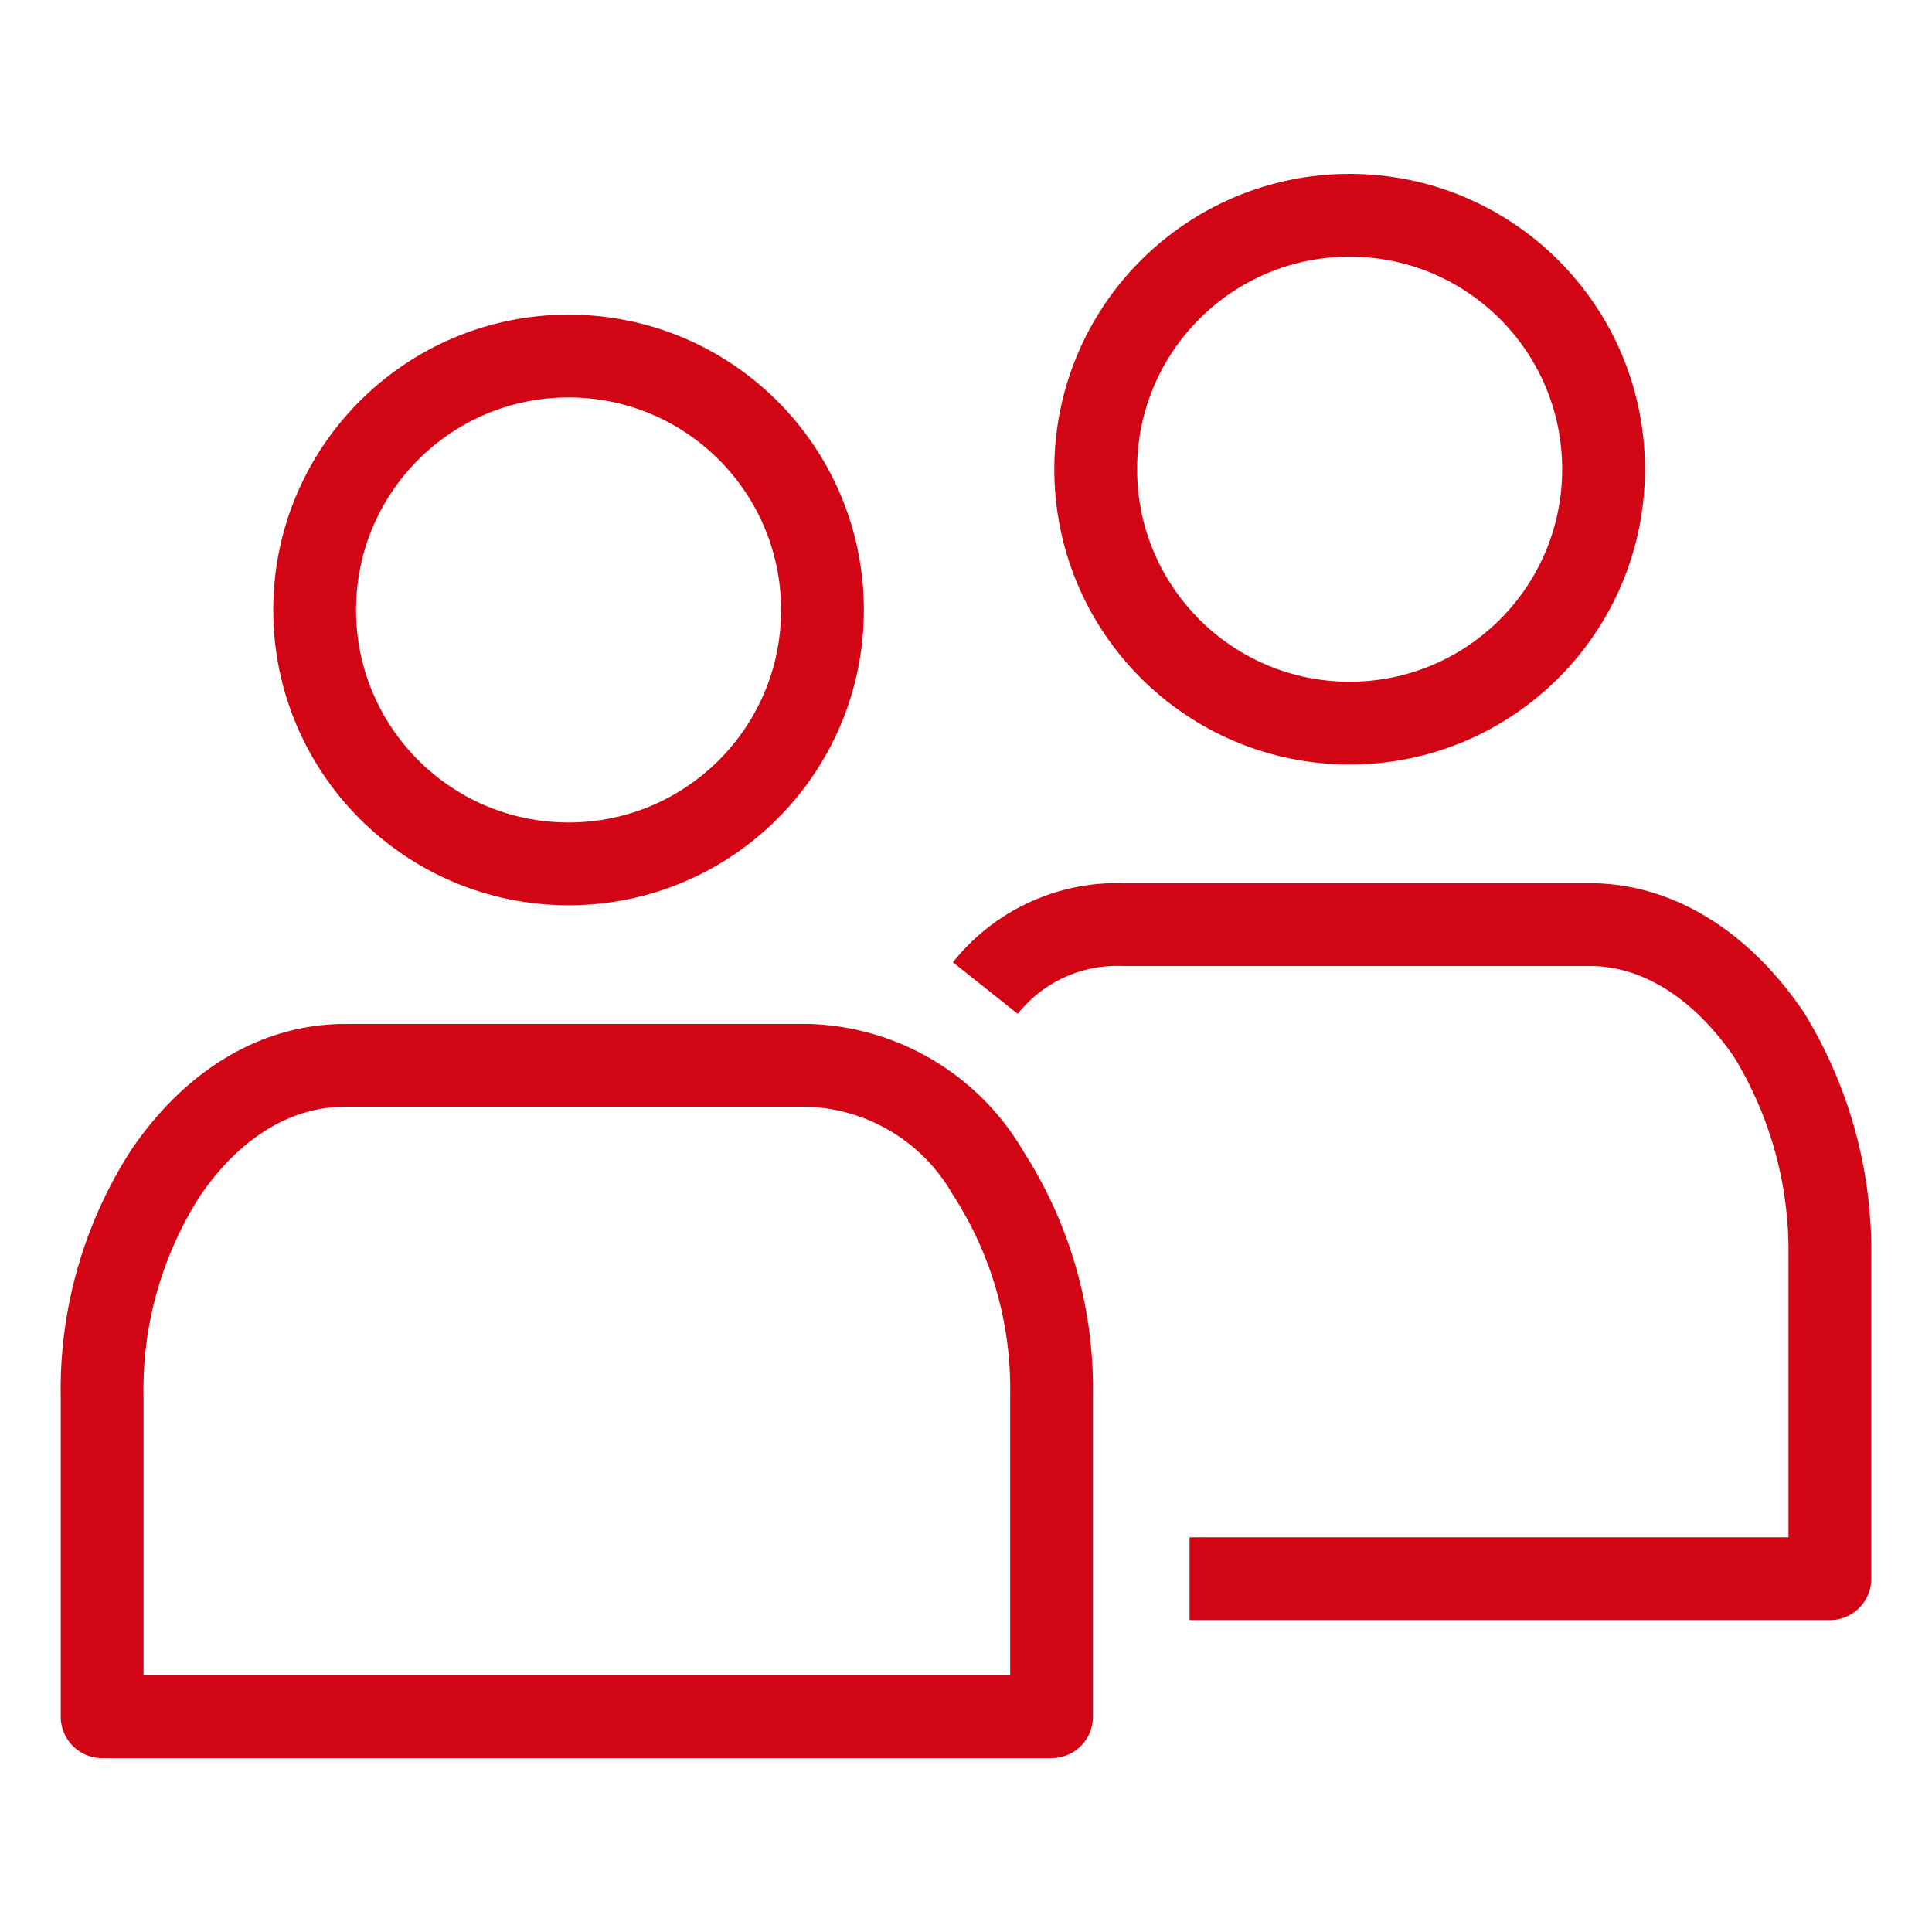
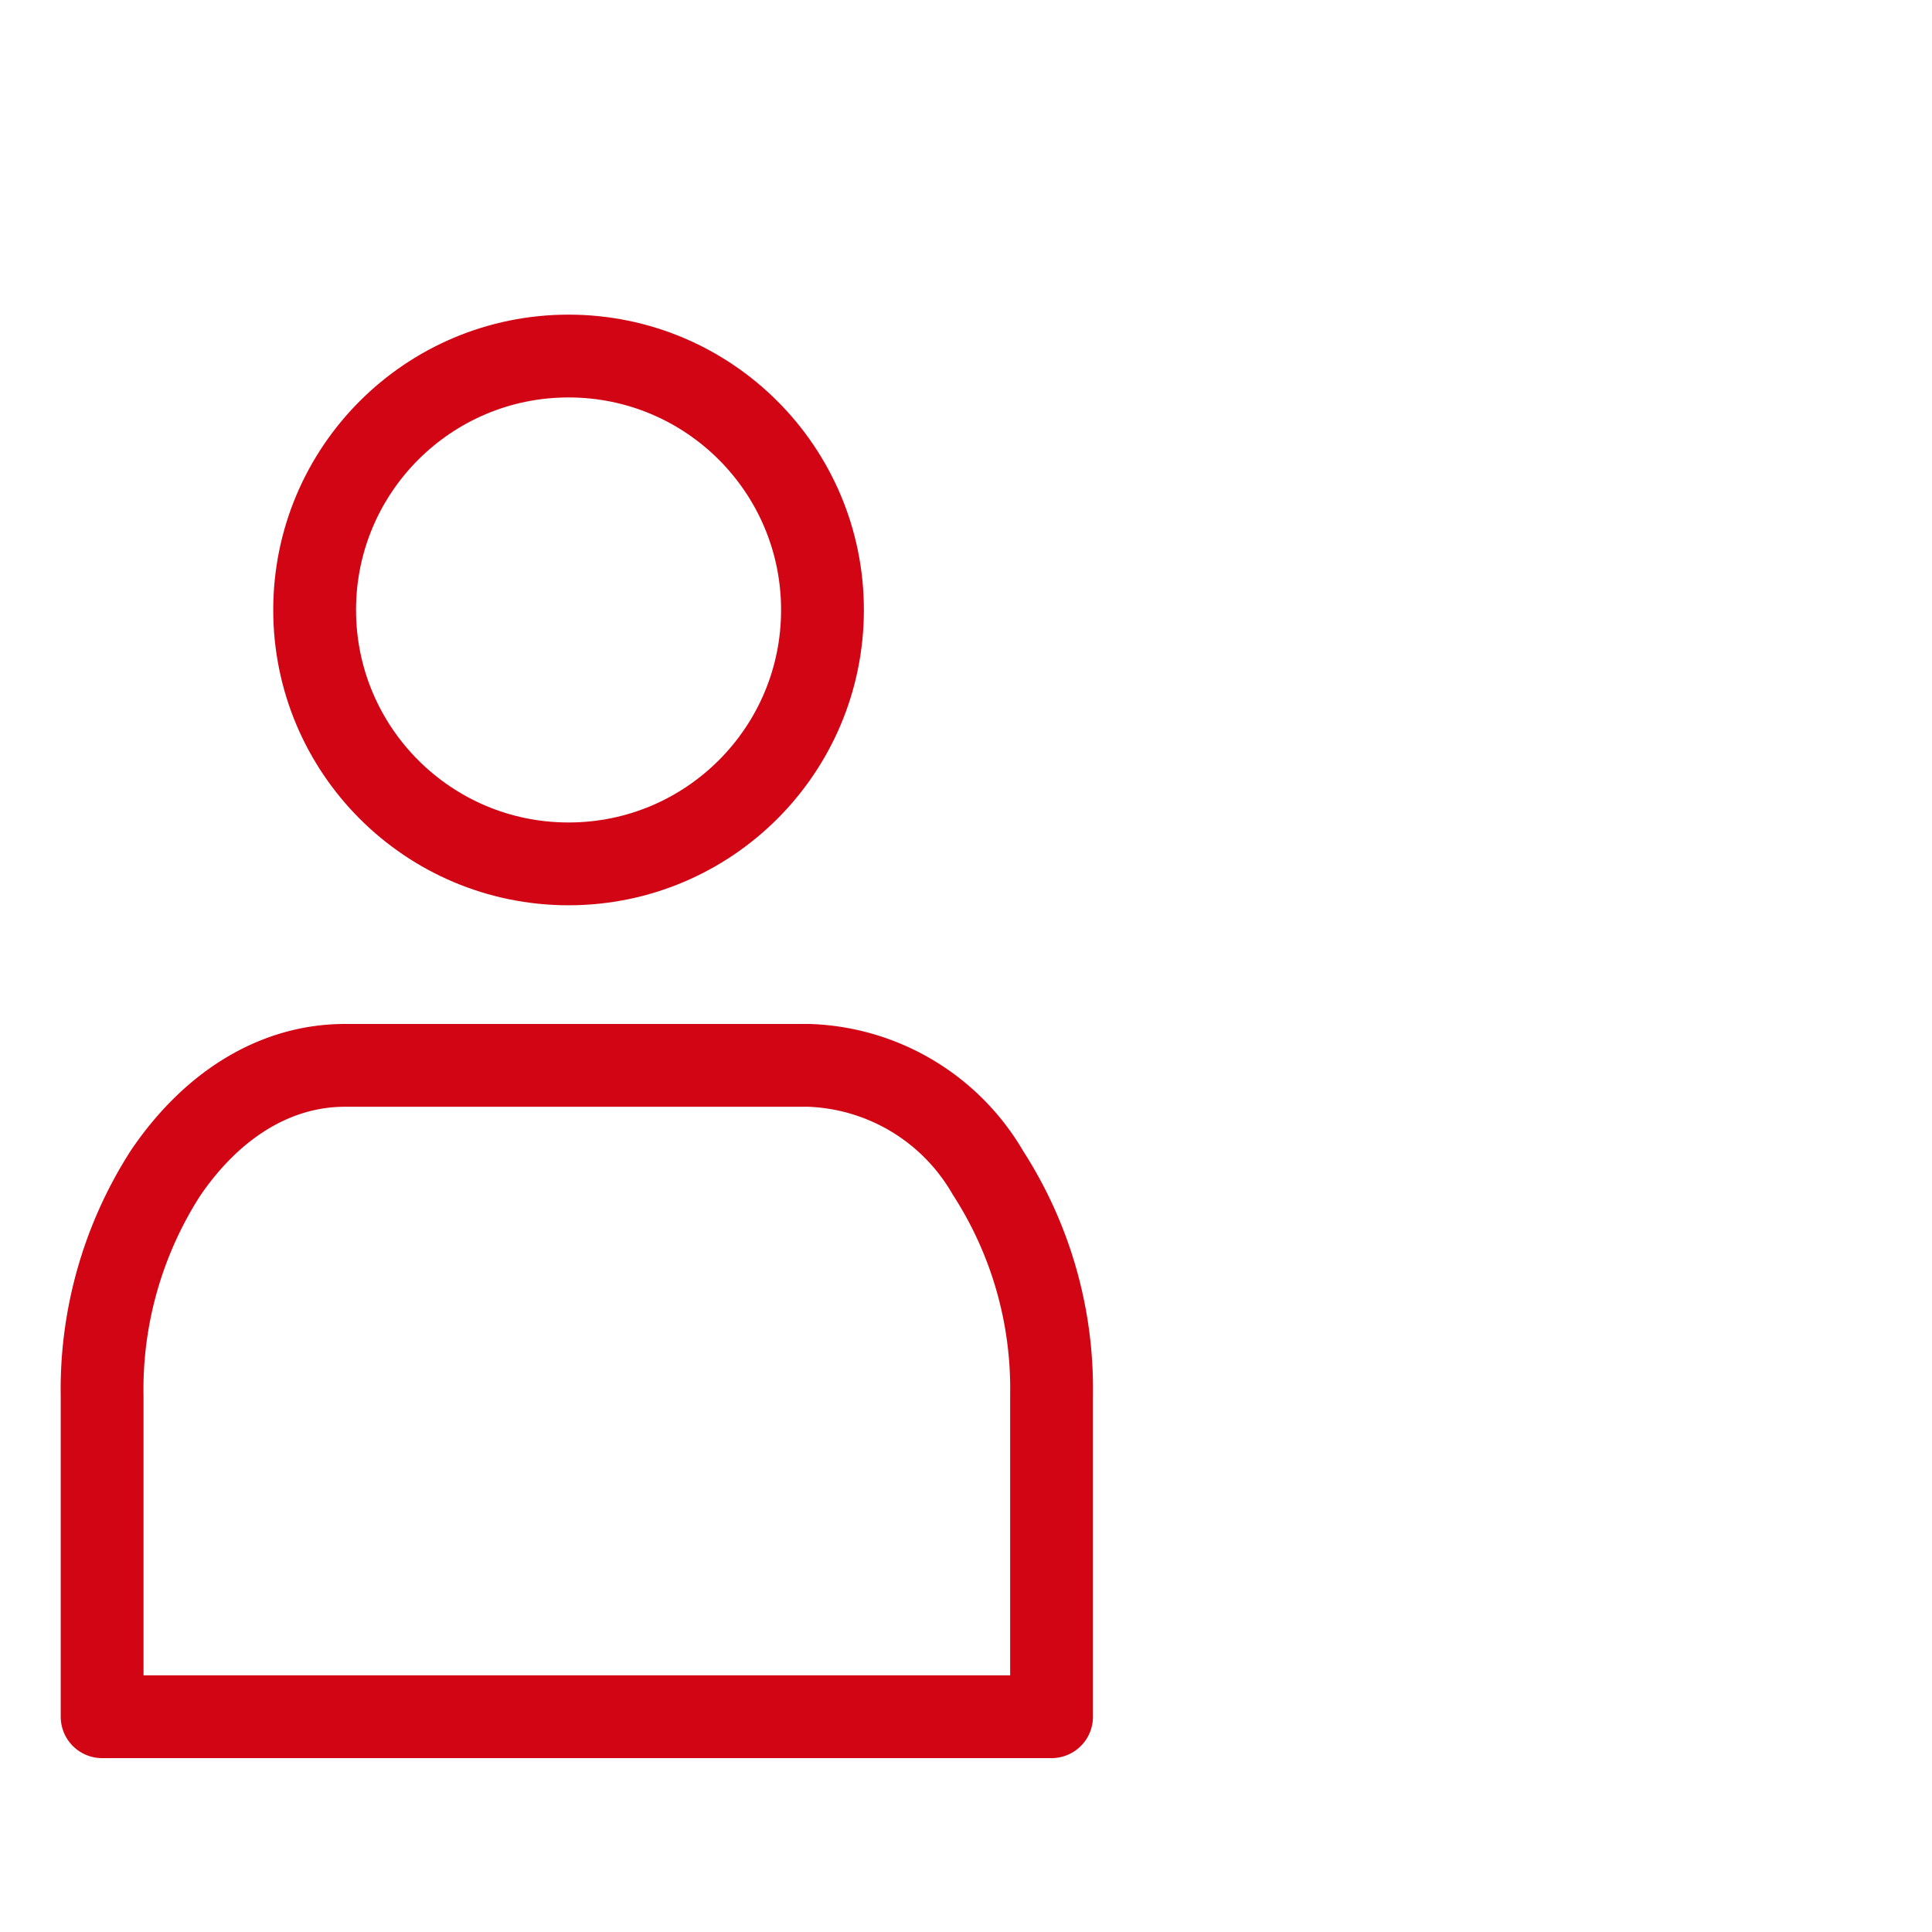
<svg xmlns="http://www.w3.org/2000/svg" id="Ebene_1" data-name="Ebene 1" viewBox="0 0 70 70">
  <defs>
    <style>.cls-1,.cls-2{fill:none;stroke:#d20515;stroke-linejoin:round;stroke-width:3px;}.cls-1{stroke-linecap:round;}</style>
  </defs>
  <title>Icons_Geschäftsreisenservice</title>
  <circle class="cls-1" cx="20.6" cy="22.1" r="9.2" />
  <path class="cls-1" d="M38.1,62.2H3.7V50.6A14.5,14.5,0,0,1,6,42.5H6c1.7-2.5,4-3.9,6.5-3.9H29.3a7.8,7.8,0,0,1,6.5,3.9h0a14.4,14.4,0,0,1,2.3,8Z" />
-   <circle class="cls-1" cx="48.9" cy="17" r="9.2" />
-   <path class="cls-2" d="M35.7,35.8a6.1,6.1,0,0,1,5-2.3H57.6c2.5,0,4.8,1.5,6.5,4h0a15,15,0,0,1,2.2,8V57.2H43.1" />
</svg>